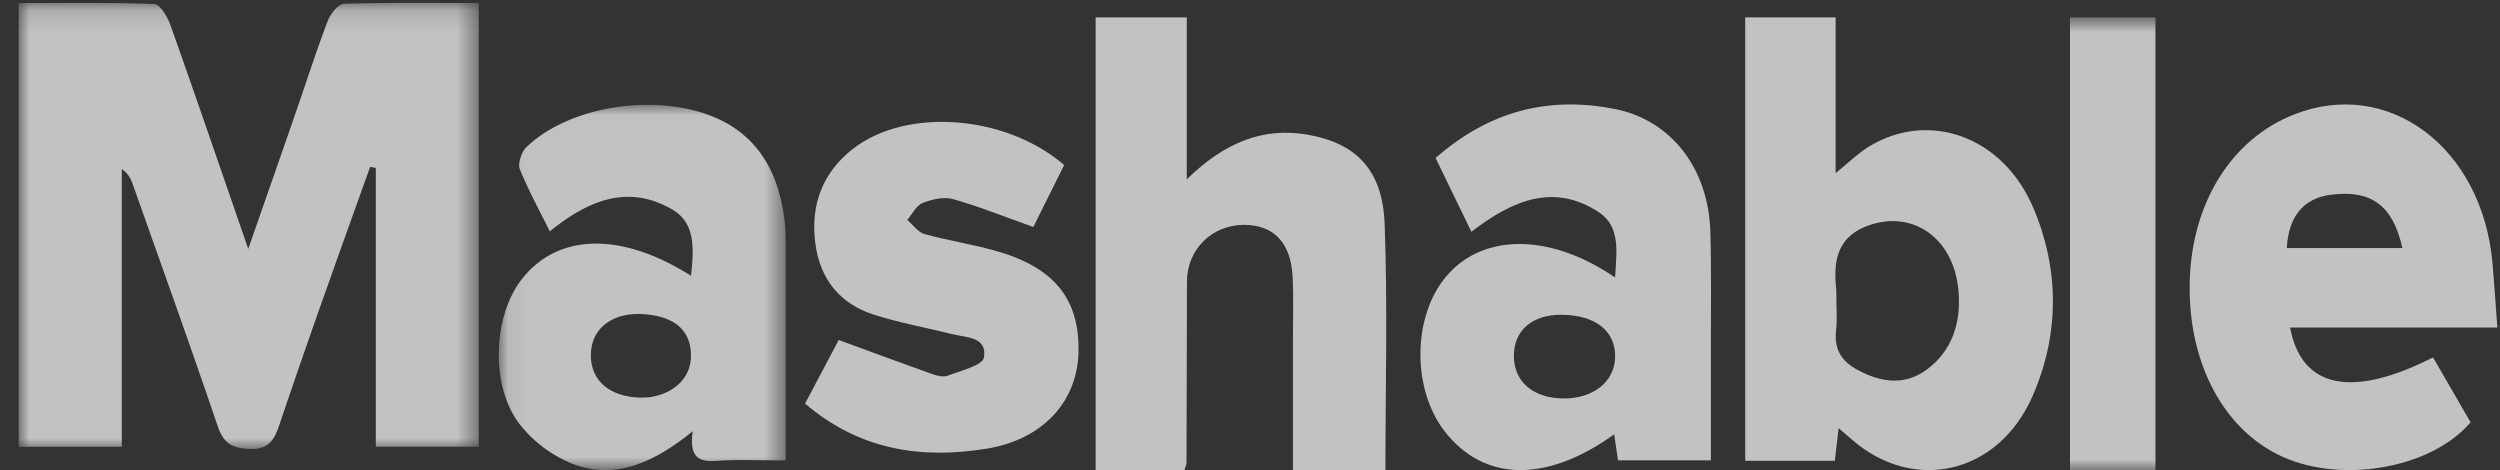
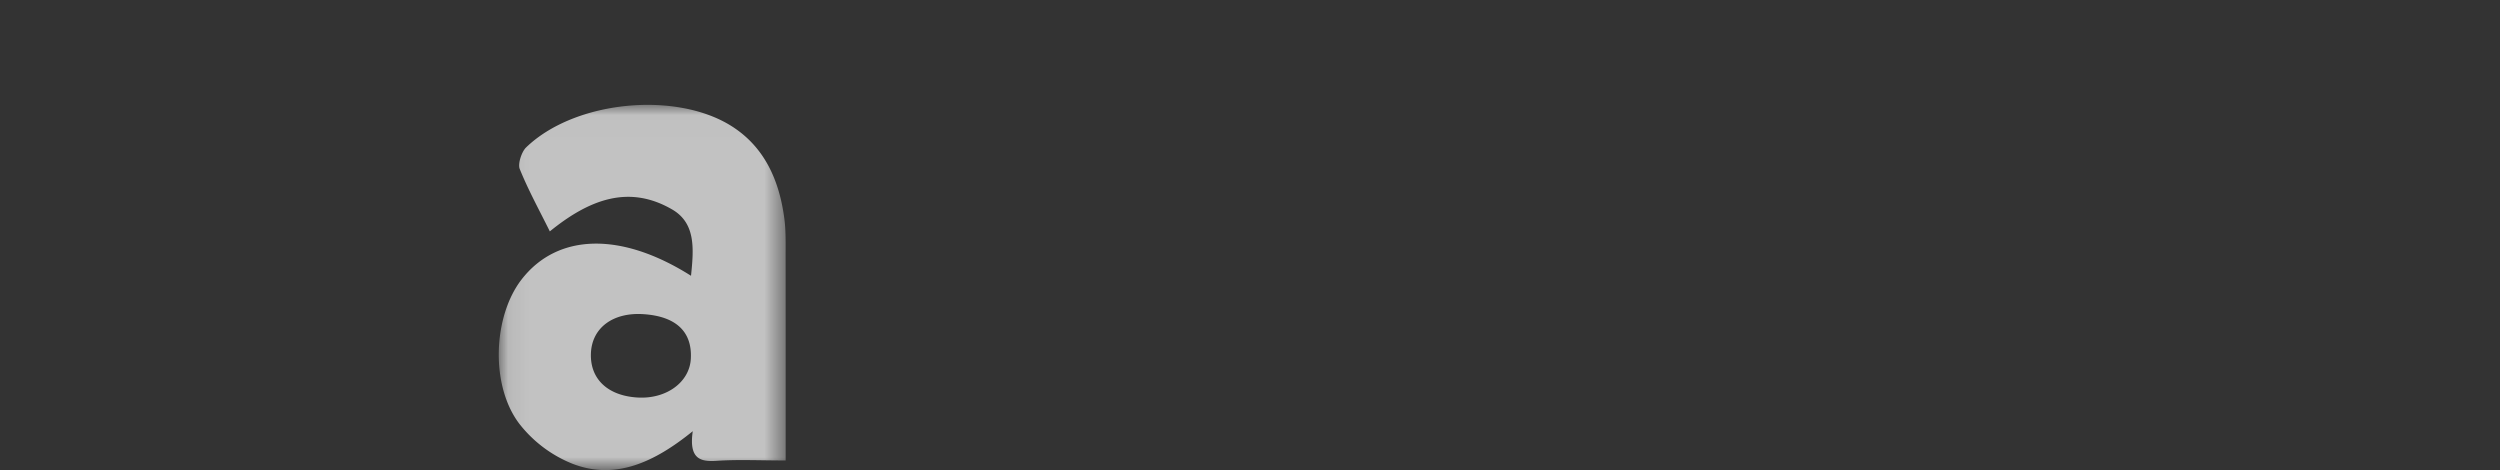
<svg xmlns="http://www.w3.org/2000/svg" xmlns:xlink="http://www.w3.org/1999/xlink" width="117" height="22" viewBox="0 0 117 22">
  <rect x="0" y="0" width="117" height="22" fill="#333333" stroke="none" />
  <defs>
    <path id="a" d="M0 .135h21.53v20.877H0z" />
    <path id="c" d="M.066.02h13.427V17.11H.066z" />
-     <path id="e" d="M0 22h116V.815H0z" />
  </defs>
  <g fill="none" fill-rule="evenodd" opacity=".701" transform="translate(.876)">
    <mask id="b" fill="#fff">
      <use xlink:href="#a" />
    </mask>
-     <path fill="#FFF" d="M16.447 7.806c-.734 2.056-1.476 4.11-2.203 6.169a408.58 408.58 0 0 0-2.043 5.9c-.24.712-.508 1.164-1.364 1.136-.8-.026-1.234-.211-1.527-1.074-1.282-3.78-2.635-7.532-3.965-11.293-.093-.264-.208-.518-.522-.73V20.91H0V.145c2.114 0 4.23-.036 6.342.045.268.01.618.59.755.976 1.2 3.375 2.36 6.766 3.645 10.482.81-2.321 1.518-4.344 2.22-6.369.498-1.434.961-2.883 1.5-4.3.127-.333.492-.792.759-.801C17.3.111 19.38.141 21.53.141v20.767h-4.818V7.86a65.154 65.154 0 0 0-.265-.054" mask="url(#b)" />
-     <path fill="#FFF" d="M85.064 13.629c0 .85.046 1.34-.01 1.818-.11.933.286 1.483 1.02 1.873 1.087.578 2.183.742 3.226-.025 1.184-.872 1.612-2.2 1.482-3.682-.218-2.49-2.163-3.814-4.241-3.05-1.648.605-1.58 1.987-1.477 3.066zM80.8 21.566V.815h4.232v7.287c.618-.501 1.028-.906 1.496-1.202 2.807-1.77 6.32-.548 7.752 2.818 1.233 2.898 1.23 5.928-.028 8.81-1.605 3.674-5.571 4.565-8.47 2.034-.155-.136-.314-.27-.61-.524l-.18 1.528H80.8zM54.665 8.393c1.76-1.723 3.575-2.456 5.663-2.089 2.274.4 3.502 1.656 3.597 4.175.143 3.806.037 7.623.037 11.521h-4.328v-6.142c0-.945.029-1.89-.01-2.833-.066-1.656-.877-2.512-2.31-2.502-1.48.012-2.634 1.16-2.64 2.644-.01 2.833-.012 5.665-.021 8.498 0 .082-.048.164-.1.333H50.4V.815h4.265v7.578zM72.23 14.732c-1.4-.02-2.273.737-2.257 1.956.015 1.182.909 1.943 2.299 1.96 1.412.016 2.416-.779 2.44-1.931.026-1.22-.904-1.964-2.482-1.985m6.964 6.812h-4.347l-.18-1.217c-3.191 2.294-6.113 2.216-7.942-.154-1.47-1.904-1.504-5.129-.076-7.038 1.657-2.215 4.904-2.307 8.06-.15.068-1.18.269-2.372-.75-3.046-2.102-1.391-4.042-.577-5.974.908-.56-1.152-1.09-2.245-1.675-3.453 2.537-2.224 5.323-2.905 8.408-2.288 2.585.516 4.36 2.74 4.45 5.737.054 1.838.022 3.68.025 5.52.003 1.689 0 3.377 0 5.181" />
    <g transform="translate(22.4 4.889)">
      <mask id="d" fill="#fff">
        <use xlink:href="#c" />
      </mask>
      <path fill="#FFF" d="M6.561 13.715c1.343.081 2.434-.712 2.494-1.815.07-1.267-.696-1.987-2.218-2.086-1.43-.094-2.415.642-2.458 1.838-.044 1.195.786 1.98 2.182 2.063m6.932 2.946c-1.199 0-2.22-.052-3.234.017-.783.054-1.298-.109-1.114-1.387-1.803 1.461-3.62 2.296-5.613 1.53a5.967 5.967 0 0 1-2.499-1.872c-1.376-1.803-1.232-5.048.108-6.768 1.681-2.158 4.654-2.233 7.923-.163.123-1.219.241-2.448-.876-3.1-2.025-1.18-3.877-.484-5.732 1.022-.491-.992-1.006-1.926-1.408-2.92-.097-.24.087-.804.296-1.007C3.621-.19 8.377-.642 10.987 1.03c1.479.948 2.202 2.458 2.444 4.312.079.6.058 1.22.06 1.831.004 3.097.002 6.193.002 9.487" mask="url(#d)" />
    </g>
-     <path fill="#FFF" d="M111.557 11.611c-.445-2.005-1.46-2.726-3.32-2.502-1.294.156-2.017 1.012-2.089 2.502h5.409zM116 15.327h-9.7c.533 2.858 2.903 3.325 6.69 1.4l1.758 3.038c-1.884 2.207-6.226 2.923-9.043 1.496-2.651-1.343-4.218-4.466-4.099-8.168.118-3.637 1.964-6.575 4.853-7.725 4.431-1.764 8.835 1.52 9.314 6.95.082.93.141 1.862.227 3.009zM36.8 18.888l1.577-2.976c1.516.555 2.949 1.089 4.389 1.6.227.08.52.146.728.065.604-.236 1.622-.474 1.681-.849.154-.975-.828-.926-1.476-1.088-1.233-.309-2.49-.531-3.698-.92-1.54-.496-2.5-1.631-2.72-3.331-.236-1.814.347-3.32 1.758-4.421 2.484-1.941 7.134-1.614 9.888.755l-1.443 2.9c-1.326-.471-2.52-.956-3.75-1.303-.437-.123-.99.005-1.433.18-.292.115-.481.517-.716.791.265.227.5.575.803.66 1.067.299 2.167.467 3.237.76 2.812.768 4.029 2.252 3.973 4.769-.05 2.281-1.634 4.09-4.318 4.521-3 .484-5.892.091-8.48-2.113" />
    <mask id="f" fill="#fff">
      <use xlink:href="#e" />
    </mask>
    <path fill="#FFF" d="M96 22h4V.815h-4z" mask="url(#f)" />
  </g>
</svg>